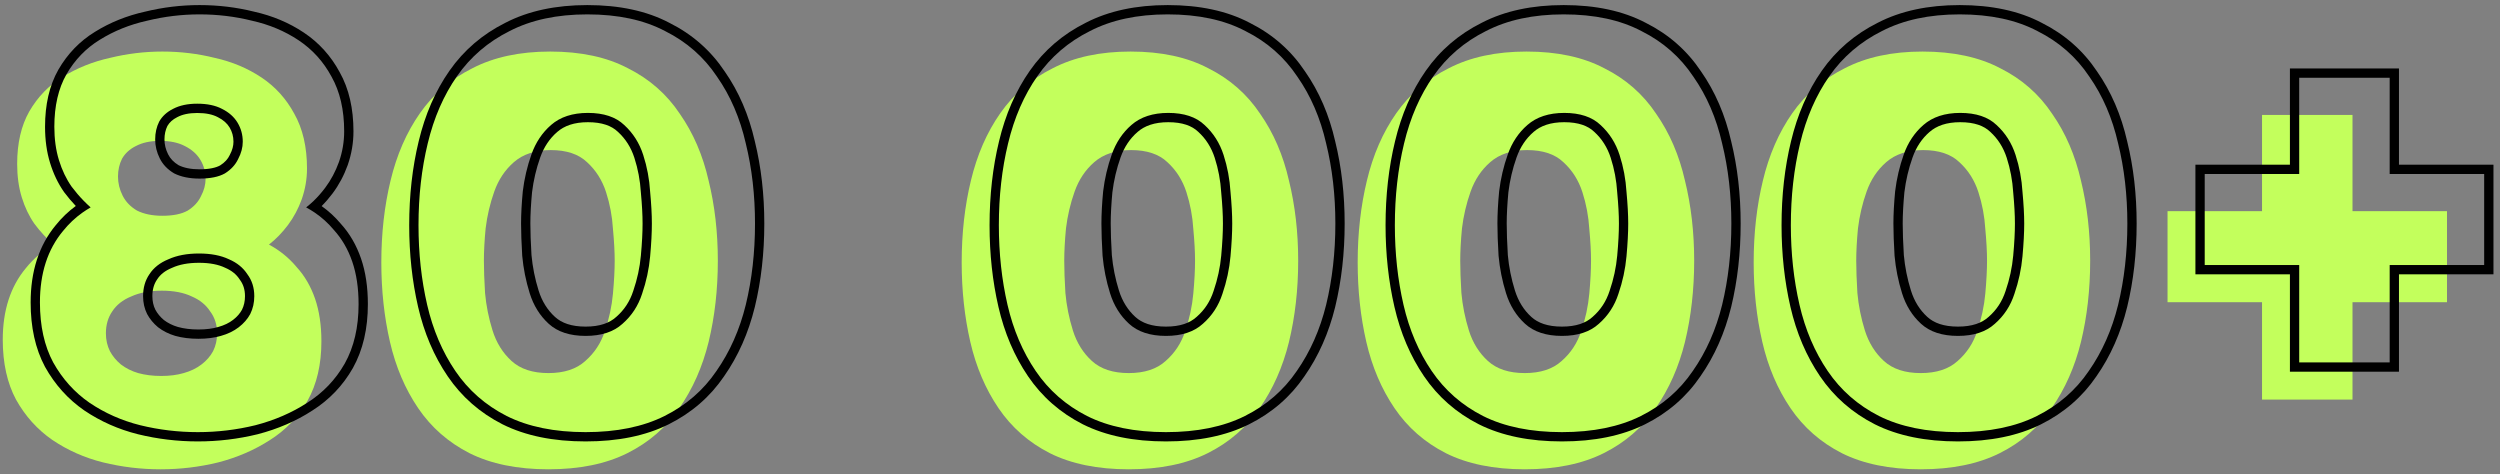
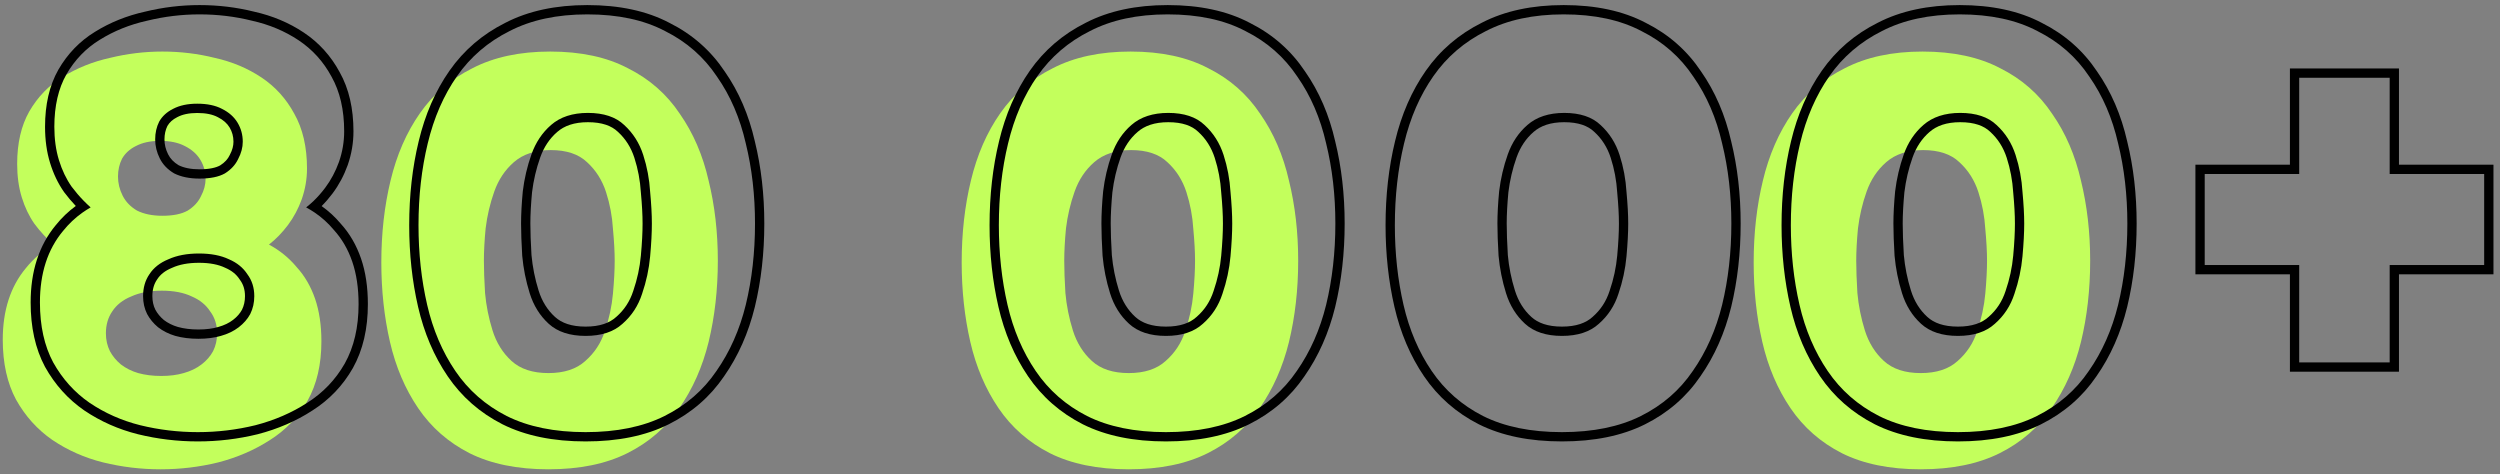
<svg xmlns="http://www.w3.org/2000/svg" width="269" height="51" viewBox="0 0 269 51" fill="none">
  <rect x="0" y="0" width="269" height="51" fill="#808080" stroke="none" />
-   <path d="M243.395 42.995V32.517H233.227V22.721H243.395V12.367H253.129V22.721H263.297V32.517H253.129V42.995H243.395Z" fill="#C3FF5C" />
  <path d="M206.675 50.497C203.327 50.497 200.496 49.918 198.181 48.761C195.908 47.603 194.069 45.992 192.663 43.925C191.258 41.858 190.245 39.481 189.625 36.795C189.005 34.108 188.695 31.256 188.695 28.239C188.695 25.098 189.026 22.163 189.687 19.435C190.349 16.666 191.403 14.248 192.849 12.181C194.296 10.114 196.177 8.502 198.491 7.345C200.806 6.146 203.596 5.547 206.861 5.547C210.168 5.547 212.958 6.146 215.231 7.345C217.546 8.502 219.406 10.135 220.811 12.243C222.258 14.309 223.291 16.707 223.911 19.435C224.573 22.122 224.903 24.994 224.903 28.053C224.903 31.153 224.573 34.067 223.911 36.795C223.25 39.481 222.196 41.858 220.749 43.925C219.344 45.992 217.484 47.603 215.169 48.761C212.855 49.918 210.023 50.497 206.675 50.497ZM206.675 40.143C208.37 40.143 209.693 39.709 210.643 38.841C211.635 37.973 212.338 36.898 212.751 35.617C213.206 34.294 213.495 32.951 213.619 31.587C213.743 30.223 213.805 29.045 213.805 28.053C213.805 27.102 213.743 25.965 213.619 24.643C213.537 23.279 213.289 21.956 212.875 20.675C212.462 19.393 211.78 18.319 210.829 17.451C209.92 16.583 208.618 16.149 206.923 16.149C205.27 16.149 203.947 16.583 202.955 17.451C202.005 18.277 201.302 19.331 200.847 20.613C200.393 21.894 200.083 23.217 199.917 24.581C199.793 25.904 199.731 27.061 199.731 28.053C199.731 29.003 199.773 30.161 199.855 31.525C199.979 32.889 200.248 34.232 200.661 35.555C201.075 36.877 201.757 37.973 202.707 38.841C203.658 39.709 204.981 40.143 206.675 40.143Z" fill="#C3FF5C" />
-   <path d="M164.066 50.497C160.718 50.497 157.887 49.918 155.572 48.761C153.299 47.603 151.459 45.992 150.054 43.925C148.649 41.858 147.636 39.481 147.016 36.795C146.396 34.108 146.086 31.256 146.086 28.239C146.086 25.098 146.417 22.163 147.078 19.435C147.739 16.666 148.793 14.248 150.24 12.181C151.687 10.114 153.567 8.502 155.882 7.345C158.197 6.146 160.987 5.547 164.252 5.547C167.559 5.547 170.349 6.146 172.622 7.345C174.937 8.502 176.797 10.135 178.202 12.243C179.649 14.309 180.682 16.707 181.302 19.435C181.963 22.122 182.294 24.994 182.294 28.053C182.294 31.153 181.963 34.067 181.302 36.795C180.641 39.481 179.587 41.858 178.14 43.925C176.735 45.992 174.875 47.603 172.56 48.761C170.245 49.918 167.414 50.497 164.066 50.497ZM164.066 40.143C165.761 40.143 167.083 39.709 168.034 38.841C169.026 37.973 169.729 36.898 170.142 35.617C170.597 34.294 170.886 32.951 171.01 31.587C171.134 30.223 171.196 29.045 171.196 28.053C171.196 27.102 171.134 25.965 171.01 24.643C170.927 23.279 170.679 21.956 170.266 20.675C169.853 19.393 169.171 18.319 168.22 17.451C167.311 16.583 166.009 16.149 164.314 16.149C162.661 16.149 161.338 16.583 160.346 17.451C159.395 18.277 158.693 19.331 158.238 20.613C157.783 21.894 157.473 23.217 157.308 24.581C157.184 25.904 157.122 27.061 157.122 28.053C157.122 29.003 157.163 30.161 157.246 31.525C157.37 32.889 157.639 34.232 158.052 35.555C158.465 36.877 159.147 37.973 160.098 38.841C161.049 39.709 162.371 40.143 164.066 40.143Z" fill="#C3FF5C" />
  <path d="M121.457 50.497C118.109 50.497 115.277 49.918 112.963 48.761C110.689 47.603 108.85 45.992 107.445 43.925C106.039 41.858 105.027 39.481 104.407 36.795C103.787 34.108 103.477 31.256 103.477 28.239C103.477 25.098 103.807 22.163 104.469 19.435C105.13 16.666 106.184 14.248 107.631 12.181C109.077 10.114 110.958 8.502 113.273 7.345C115.587 6.146 118.377 5.547 121.643 5.547C124.949 5.547 127.739 6.146 130.013 7.345C132.327 8.502 134.187 10.135 135.593 12.243C137.039 14.309 138.073 16.707 138.693 19.435C139.354 22.122 139.685 24.994 139.685 28.053C139.685 31.153 139.354 34.067 138.693 36.795C138.031 39.481 136.977 41.858 135.531 43.925C134.125 45.992 132.265 47.603 129.951 48.761C127.636 49.918 124.805 50.497 121.457 50.497ZM121.457 40.143C123.151 40.143 124.474 39.709 125.425 38.841C126.417 37.973 127.119 36.898 127.533 35.617C127.987 34.294 128.277 32.951 128.401 31.587C128.525 30.223 128.587 29.045 128.587 28.053C128.587 27.102 128.525 25.965 128.401 24.643C128.318 23.279 128.07 21.956 127.657 20.675C127.243 19.393 126.561 18.319 125.611 17.451C124.701 16.583 123.399 16.149 121.705 16.149C120.051 16.149 118.729 16.583 117.737 17.451C116.786 18.277 116.083 19.331 115.629 20.613C115.174 21.894 114.864 23.217 114.699 24.581C114.575 25.904 114.513 27.061 114.513 28.053C114.513 29.003 114.554 30.161 114.637 31.525C114.761 32.889 115.029 34.232 115.443 35.555C115.856 36.877 116.538 37.973 117.489 38.841C118.439 39.709 119.762 40.143 121.457 40.143Z" fill="#C3FF5C" />
  <path d="M59.011 50.497C55.663 50.497 52.832 49.918 50.517 48.761C48.244 47.603 46.405 45.992 44.999 43.925C43.594 41.858 42.581 39.481 41.961 36.795C41.341 34.108 41.031 31.256 41.031 28.239C41.031 25.098 41.362 22.163 42.023 19.435C42.685 16.666 43.739 14.248 45.185 12.181C46.632 10.114 48.513 8.502 50.827 7.345C53.142 6.146 55.932 5.547 59.197 5.547C62.504 5.547 65.294 6.146 67.567 7.345C69.882 8.502 71.742 10.135 73.147 12.243C74.594 14.309 75.627 16.707 76.247 19.435C76.909 22.122 77.239 24.994 77.239 28.053C77.239 31.153 76.909 34.067 76.247 36.795C75.586 39.481 74.532 41.858 73.085 43.925C71.68 45.992 69.82 47.603 67.505 48.761C65.191 49.918 62.359 50.497 59.011 50.497ZM59.011 40.143C60.706 40.143 62.029 39.709 62.979 38.841C63.971 37.973 64.674 36.898 65.087 35.617C65.542 34.294 65.831 32.951 65.955 31.587C66.079 30.223 66.141 29.045 66.141 28.053C66.141 27.102 66.079 25.965 65.955 24.643C65.873 23.279 65.625 21.956 65.211 20.675C64.798 19.393 64.116 18.319 63.165 17.451C62.256 16.583 60.954 16.149 59.259 16.149C57.606 16.149 56.283 16.583 55.291 17.451C54.341 18.277 53.638 19.331 53.183 20.613C52.729 21.894 52.419 23.217 52.253 24.581C52.129 25.904 52.067 27.061 52.067 28.053C52.067 29.003 52.109 30.161 52.191 31.525C52.315 32.889 52.584 34.232 52.997 35.555C53.411 36.877 54.093 37.973 55.043 38.841C55.994 39.709 57.317 40.143 59.011 40.143Z" fill="#C3FF5C" />
  <path d="M17.285 50.497C15.177 50.497 13.11 50.249 11.085 49.753C9.101 49.257 7.282 48.451 5.629 47.335C4.017 46.219 2.715 44.772 1.723 42.995C0.772 41.218 0.297 39.068 0.297 36.547C0.297 34.976 0.504 33.55 0.917 32.269C1.33 30.988 1.95 29.851 2.777 28.859C3.604 27.826 4.596 26.978 5.753 26.317C5.009 25.655 4.327 24.912 3.707 24.085C3.128 23.258 2.674 22.308 2.343 21.233C2.012 20.158 1.847 18.959 1.847 17.637C1.847 15.405 2.281 13.524 3.149 11.995C4.058 10.424 5.257 9.184 6.745 8.275C8.274 7.324 9.969 6.642 11.829 6.229C13.689 5.774 15.569 5.547 17.471 5.547C19.413 5.547 21.294 5.774 23.113 6.229C24.973 6.642 26.647 7.345 28.135 8.337C29.623 9.329 30.801 10.631 31.669 12.243C32.578 13.855 33.033 15.818 33.033 18.133C33.033 19.249 32.847 20.344 32.475 21.419C32.103 22.452 31.607 23.382 30.987 24.209C30.367 25.035 29.685 25.738 28.941 26.317C30.098 26.937 31.09 27.743 31.917 28.735C32.785 29.686 33.446 30.822 33.901 32.145C34.355 33.468 34.583 34.997 34.583 36.733C34.583 39.213 34.087 41.342 33.095 43.119C32.103 44.855 30.759 46.26 29.065 47.335C27.412 48.41 25.552 49.215 23.485 49.753C21.459 50.249 19.393 50.497 17.285 50.497ZM17.347 40.453C18.256 40.453 19.062 40.349 19.765 40.143C20.509 39.936 21.149 39.626 21.687 39.213C22.224 38.8 22.637 38.324 22.927 37.787C23.216 37.208 23.361 36.568 23.361 35.865C23.361 34.956 23.113 34.17 22.617 33.509C22.162 32.806 21.501 32.269 20.633 31.897C19.765 31.483 18.69 31.277 17.409 31.277C16.128 31.277 15.032 31.483 14.123 31.897C13.213 32.269 12.531 32.806 12.077 33.509C11.622 34.17 11.395 34.956 11.395 35.865C11.395 36.568 11.54 37.208 11.829 37.787C12.118 38.324 12.511 38.8 13.007 39.213C13.544 39.626 14.164 39.936 14.867 40.143C15.611 40.349 16.438 40.453 17.347 40.453ZM17.471 23.217C18.628 23.217 19.538 23.031 20.199 22.659C20.86 22.245 21.335 21.729 21.625 21.109C21.956 20.489 22.121 19.869 22.121 19.249C22.121 18.505 21.935 17.823 21.563 17.203C21.191 16.583 20.633 16.087 19.889 15.715C19.186 15.343 18.297 15.157 17.223 15.157C16.189 15.157 15.322 15.343 14.619 15.715C13.957 16.046 13.461 16.5 13.131 17.079C12.841 17.657 12.697 18.298 12.697 19.001C12.697 19.703 12.862 20.386 13.193 21.047C13.524 21.708 14.04 22.245 14.743 22.659C15.487 23.031 16.396 23.217 17.471 23.217Z" fill="#C3FF5C" />
  <path fill-rule="evenodd" clip-rule="evenodd" d="M247.395 38.995H257.129V28.517H267.297V18.721H257.129V8.367H247.395V18.721H237.227V28.517H247.395V38.995ZM246.395 29.517V39.995H258.129V29.517H268.297V17.721H258.129V7.367H246.395V17.721H236.227V29.517H246.395Z" fill="black" />
  <path fill-rule="evenodd" clip-rule="evenodd" d="M201.734 45.655L201.728 45.652C199.307 44.42 197.338 42.696 195.836 40.487C194.355 38.308 193.296 35.815 192.651 33.02C192.012 30.253 191.695 27.325 191.695 24.239C191.695 21.027 192.033 18.013 192.715 15.199C193.402 12.325 194.503 9.789 196.03 7.607C197.573 5.403 199.581 3.683 202.037 2.454C204.524 1.167 207.478 0.547 210.861 0.547C214.281 0.547 217.238 1.166 219.688 2.455C222.147 3.687 224.136 5.43 225.637 7.679C227.161 9.858 228.24 12.372 228.884 15.205C229.566 17.975 229.903 20.925 229.903 24.053C229.903 27.224 229.565 30.218 228.883 33.031L228.882 33.034C228.195 35.827 227.094 38.317 225.572 40.493C224.068 42.703 222.076 44.425 219.617 45.655C217.128 46.899 214.135 47.497 210.675 47.497C207.216 47.497 204.222 46.899 201.734 45.655ZM224.749 39.925C226.196 37.858 227.25 35.481 227.911 32.795C228.573 30.067 228.903 27.153 228.903 24.053C228.903 20.994 228.573 18.122 227.911 15.435C227.291 12.707 226.258 10.309 224.811 8.243C223.406 6.135 221.546 4.502 219.231 3.345C216.958 2.146 214.168 1.547 210.861 1.547C207.596 1.547 204.806 2.146 202.491 3.345C200.177 4.502 198.296 6.114 196.849 8.181C195.403 10.248 194.349 12.665 193.687 15.435C193.026 18.163 192.695 21.098 192.695 24.239C192.695 27.256 193.005 30.108 193.625 32.795C194.245 35.481 195.258 37.858 196.663 39.925C198.069 41.992 199.908 43.603 202.181 44.761C204.496 45.918 207.327 46.497 210.675 46.497C214.023 46.497 216.855 45.918 219.169 44.761C221.484 43.603 223.344 41.992 224.749 39.925ZM213.977 34.095L213.985 34.088C214.837 33.342 215.441 32.423 215.8 31.31L215.803 31.301L215.806 31.292C216.235 30.043 216.507 28.779 216.623 27.496C216.746 26.152 216.805 25.006 216.805 24.053C216.805 23.143 216.746 22.039 216.624 20.736L216.622 20.72L216.621 20.703C216.543 19.422 216.311 18.182 215.924 16.982C215.561 15.858 214.971 14.935 214.155 14.189L214.147 14.182L214.139 14.174C213.473 13.538 212.452 13.149 210.923 13.149C209.448 13.149 208.381 13.532 207.614 14.204L207.611 14.206C206.801 14.91 206.191 15.815 205.79 16.947C205.361 18.154 205.069 19.401 204.912 20.688C204.791 21.983 204.731 23.104 204.731 24.053C204.731 24.973 204.771 26.104 204.853 27.449C204.971 28.737 205.225 30.006 205.616 31.257C205.98 32.424 206.572 33.363 207.382 34.102C208.096 34.755 209.149 35.143 210.675 35.143C212.201 35.143 213.255 34.755 213.969 34.102L213.977 34.095ZM203.855 27.525C203.773 26.161 203.731 25.003 203.731 24.053C203.731 23.061 203.793 21.904 203.917 20.581C204.083 19.217 204.393 17.894 204.847 16.613C205.302 15.332 206.005 14.277 206.955 13.451C207.947 12.583 209.27 12.149 210.923 12.149C212.618 12.149 213.92 12.583 214.829 13.451C215.78 14.319 216.462 15.393 216.875 16.675C217.289 17.956 217.537 19.279 217.619 20.643C217.743 21.965 217.805 23.102 217.805 24.053C217.805 25.045 217.743 26.223 217.619 27.587C217.495 28.951 217.206 30.294 216.751 31.617C216.338 32.898 215.635 33.973 214.643 34.841C213.693 35.709 212.37 36.143 210.675 36.143C208.981 36.143 207.658 35.709 206.707 34.841C205.757 33.973 205.075 32.877 204.661 31.555C204.248 30.232 203.979 28.889 203.855 27.525Z" fill="black" />
  <path fill-rule="evenodd" clip-rule="evenodd" d="M159.125 45.655L159.118 45.652C156.698 44.42 154.729 42.696 153.227 40.487C151.745 38.308 150.687 35.815 150.042 33.02C149.403 30.253 149.086 27.325 149.086 24.239C149.086 21.027 149.424 18.013 150.106 15.199C150.793 12.325 151.894 9.789 153.421 7.607C154.964 5.403 156.972 3.683 159.428 2.454C161.915 1.167 164.869 0.547 168.252 0.547C171.671 0.547 174.628 1.166 177.079 2.455C179.538 3.687 181.526 5.43 183.028 7.679C184.551 9.858 185.63 12.372 186.275 15.205C186.956 17.975 187.294 20.925 187.294 24.053C187.294 27.224 186.956 30.218 186.274 33.031L186.273 33.034C185.586 35.827 184.485 38.317 182.963 40.493C181.458 42.703 179.467 44.425 177.007 45.655C174.519 46.899 171.525 47.497 168.066 47.497C164.607 47.497 161.613 46.899 159.125 45.655ZM182.14 39.925C183.587 37.858 184.641 35.481 185.302 32.795C185.963 30.067 186.294 27.153 186.294 24.053C186.294 20.994 185.963 18.122 185.302 15.435C184.682 12.707 183.649 10.309 182.202 8.243C180.797 6.135 178.937 4.502 176.622 3.345C174.349 2.146 171.559 1.547 168.252 1.547C164.987 1.547 162.197 2.146 159.882 3.345C157.567 4.502 155.687 6.114 154.24 8.181C152.793 10.248 151.739 12.665 151.078 15.435C150.417 18.163 150.086 21.098 150.086 24.239C150.086 27.256 150.396 30.108 151.016 32.795C151.636 35.481 152.649 37.858 154.054 39.925C155.459 41.992 157.299 43.603 159.572 44.761C161.887 45.918 164.718 46.497 168.066 46.497C171.414 46.497 174.245 45.918 176.56 44.761C178.875 43.603 180.735 41.992 182.14 39.925ZM171.367 34.095L171.375 34.088C172.228 33.342 172.831 32.423 173.19 31.31L173.193 31.301L173.196 31.292C173.625 30.043 173.897 28.779 174.014 27.496C174.136 26.152 174.196 25.006 174.196 24.053C174.196 23.143 174.136 22.039 174.014 20.736L174.013 20.72L174.012 20.703C173.934 19.422 173.701 18.182 173.314 16.982C172.952 15.858 172.362 14.935 171.546 14.189L171.537 14.182L171.529 14.174C170.863 13.538 169.843 13.149 168.314 13.149C166.839 13.149 165.771 13.532 165.004 14.204L165.002 14.206C164.192 14.91 163.582 15.815 163.18 16.947C162.752 18.154 162.459 19.401 162.302 20.688C162.181 21.983 162.122 23.104 162.122 24.053C162.122 24.973 162.162 26.104 162.243 27.449C162.361 28.737 162.615 30.006 163.006 31.257C163.371 32.424 163.962 33.363 164.772 34.102C165.487 34.755 166.54 35.143 168.066 35.143C169.592 35.143 170.645 34.755 171.36 34.102L171.367 34.095ZM161.246 27.525C161.163 26.161 161.122 25.003 161.122 24.053C161.122 23.061 161.184 21.904 161.308 20.581C161.473 19.217 161.783 17.894 162.238 16.613C162.693 15.332 163.395 14.277 164.346 13.451C165.338 12.583 166.661 12.149 168.314 12.149C170.009 12.149 171.311 12.583 172.22 13.451C173.171 14.319 173.853 15.393 174.266 16.675C174.679 17.956 174.927 19.279 175.01 20.643C175.134 21.965 175.196 23.102 175.196 24.053C175.196 25.045 175.134 26.223 175.01 27.587C174.886 28.951 174.597 30.294 174.142 31.617C173.729 32.898 173.026 33.973 172.034 34.841C171.083 35.709 169.761 36.143 168.066 36.143C166.371 36.143 165.049 35.709 164.098 34.841C163.147 33.973 162.465 32.877 162.052 31.555C161.639 30.232 161.37 28.889 161.246 27.525Z" fill="black" />
  <path fill-rule="evenodd" clip-rule="evenodd" d="M116.515 45.655L116.509 45.652C114.089 44.42 112.12 42.696 110.618 40.487C109.136 38.308 108.077 35.815 107.432 33.02C106.794 30.253 106.477 27.325 106.477 24.239C106.477 21.028 106.814 18.014 107.496 15.201C108.183 12.326 109.284 9.789 110.811 7.607C112.355 5.403 114.363 3.683 116.819 2.454C119.306 1.167 122.26 0.547 125.643 0.547C129.062 0.547 132.019 1.166 134.469 2.455C136.928 3.687 138.917 5.43 140.418 7.679C141.942 9.858 143.021 12.372 143.666 15.205C144.347 17.975 144.685 20.925 144.685 24.053C144.685 27.224 144.346 30.218 143.664 33.031L143.664 33.034C142.976 35.827 141.876 38.317 140.353 40.493C138.849 42.703 136.857 44.425 134.398 45.655C131.91 46.899 128.916 47.497 125.457 47.497C121.997 47.497 119.004 46.899 116.515 45.655ZM139.531 39.925C140.977 37.858 142.031 35.481 142.693 32.795C143.354 30.067 143.685 27.153 143.685 24.053C143.685 20.994 143.354 18.122 142.693 15.435C142.073 12.707 141.039 10.309 139.593 8.243C138.187 6.135 136.327 4.502 134.013 3.345C131.739 2.146 128.949 1.547 125.643 1.547C122.377 1.547 119.587 2.146 117.273 3.345C114.958 4.502 113.077 6.114 111.631 8.181C110.184 10.248 109.13 12.665 108.469 15.435C107.807 18.163 107.477 21.098 107.477 24.239C107.477 27.256 107.787 30.108 108.407 32.795C109.027 35.481 110.039 37.858 111.445 39.925C112.85 41.992 114.689 43.603 116.963 44.761C119.277 45.918 122.109 46.497 125.457 46.497C128.805 46.497 131.636 45.918 133.951 44.761C136.265 43.603 138.125 41.992 139.531 39.925ZM128.758 34.095L128.766 34.088C129.619 33.342 130.222 32.423 130.581 31.31L130.584 31.301L130.587 31.292C131.016 30.043 131.288 28.779 131.405 27.496C131.527 26.152 131.587 25.006 131.587 24.053C131.587 23.143 131.527 22.039 131.405 20.736L131.403 20.72L131.402 20.703C131.325 19.422 131.092 18.182 130.705 16.982C130.342 15.858 129.753 14.935 128.936 14.189L128.928 14.182L128.92 14.174C128.254 13.538 127.234 13.149 125.705 13.149C124.23 13.149 123.162 13.532 122.395 14.204L122.393 14.206C121.582 14.91 120.973 15.815 120.571 16.947C120.143 18.154 119.85 19.401 119.693 20.688C119.572 21.983 119.513 23.104 119.513 24.053C119.513 24.973 119.553 26.104 119.634 27.449C119.752 28.737 120.006 30.006 120.397 31.257C120.762 32.424 121.353 33.363 122.163 34.102C122.877 34.755 123.931 35.143 125.457 35.143C126.983 35.143 128.036 34.755 128.75 34.102L128.758 34.095ZM118.637 27.525C118.554 26.161 118.513 25.003 118.513 24.053C118.513 23.061 118.575 21.904 118.699 20.581C118.864 19.217 119.174 17.894 119.629 16.613C120.083 15.332 120.786 14.277 121.737 13.451C122.729 12.583 124.051 12.149 125.705 12.149C127.399 12.149 128.701 12.583 129.611 13.451C130.561 14.319 131.243 15.393 131.657 16.675C132.07 17.956 132.318 19.279 132.401 20.643C132.525 21.965 132.587 23.102 132.587 24.053C132.587 25.045 132.525 26.223 132.401 27.587C132.277 28.951 131.987 30.294 131.533 31.617C131.119 32.898 130.417 33.973 129.425 34.841C128.474 35.709 127.151 36.143 125.457 36.143C123.762 36.143 122.439 35.709 121.489 34.841C120.538 33.973 119.856 32.877 119.443 31.555C119.029 30.232 118.761 28.889 118.637 27.525Z" fill="black" />
  <path fill-rule="evenodd" clip-rule="evenodd" d="M54.064 45.652L54.064 45.652C51.643 44.42 49.674 42.696 48.172 40.487C46.691 38.308 45.632 35.815 44.987 33.02C44.348 30.253 44.031 27.325 44.031 24.239C44.031 21.028 44.369 18.014 45.051 15.201C45.738 12.326 46.839 9.789 48.366 7.607C49.909 5.403 51.917 3.683 54.374 2.454C56.861 1.167 59.814 0.547 63.197 0.547C66.617 0.547 69.574 1.166 72.024 2.455C74.483 3.687 76.472 5.43 77.973 7.679C79.496 9.858 80.575 12.371 81.22 15.204C81.901 17.974 82.239 20.925 82.239 24.053C82.239 27.224 81.901 30.218 81.219 33.031L81.218 33.034C80.531 35.827 79.43 38.317 77.908 40.493C76.404 42.703 74.412 44.425 71.953 45.655C69.464 46.899 66.471 47.497 63.011 47.497C59.552 47.497 56.558 46.899 54.07 45.655L54.064 45.652ZM80.247 15.435C79.627 12.707 78.594 10.309 77.147 8.243C75.742 6.135 73.882 4.502 71.567 3.345C69.294 2.146 66.504 1.547 63.197 1.547C59.932 1.547 57.142 2.146 54.827 3.345C52.513 4.502 50.632 6.114 49.185 8.181C47.739 10.248 46.685 12.665 46.023 15.435C45.362 18.163 45.031 21.098 45.031 24.239C45.031 27.256 45.341 30.108 45.961 32.795C46.581 35.481 47.594 37.858 48.999 39.925C50.405 41.992 52.244 43.603 54.517 44.761C56.832 45.918 59.663 46.497 63.011 46.497C66.359 46.497 69.191 45.918 71.505 44.761C73.82 43.603 75.68 41.992 77.085 39.925C78.532 37.858 79.586 35.481 80.247 32.795C80.909 30.067 81.239 27.153 81.239 24.053C81.239 20.994 80.909 18.122 80.247 15.435ZM66.313 34.095L66.321 34.088C67.173 33.342 67.777 32.423 68.135 31.31L68.138 31.301L68.142 31.292C68.571 30.043 68.843 28.779 68.959 27.496C69.082 26.152 69.141 25.006 69.141 24.053C69.141 23.143 69.082 22.039 68.96 20.736L68.958 20.72L68.957 20.703C68.879 19.422 68.647 18.182 68.26 16.982C67.897 15.858 67.307 14.935 66.491 14.189L66.483 14.182L66.475 14.174C65.808 13.538 64.788 13.149 63.259 13.149C61.784 13.149 60.717 13.532 59.95 14.204L59.947 14.206C59.137 14.91 58.527 15.815 58.126 16.947C57.697 18.154 57.405 19.401 57.248 20.688C57.127 21.983 57.067 23.104 57.067 24.053C57.067 24.973 57.107 26.104 57.188 27.449C57.307 28.737 57.561 30.006 57.952 31.257C58.316 32.424 58.907 33.363 59.718 34.102C60.432 34.755 61.485 35.143 63.011 35.143C64.537 35.143 65.591 34.755 66.305 34.102L66.313 34.095ZM56.191 27.525C56.109 26.161 56.067 25.003 56.067 24.053C56.067 23.061 56.129 21.904 56.253 20.581C56.419 19.217 56.729 17.894 57.183 16.613C57.638 15.332 58.341 14.277 59.291 13.451C60.283 12.583 61.606 12.149 63.259 12.149C64.954 12.149 66.256 12.583 67.165 13.451C68.116 14.319 68.798 15.393 69.211 16.675C69.625 17.956 69.873 19.279 69.955 20.643C70.079 21.965 70.141 23.102 70.141 24.053C70.141 25.045 70.079 26.223 69.955 27.587C69.831 28.951 69.542 30.294 69.087 31.617C68.674 32.898 67.971 33.973 66.979 34.841C66.029 35.709 64.706 36.143 63.011 36.143C61.317 36.143 59.994 35.709 59.043 34.841C58.093 33.973 57.411 32.877 56.997 31.555C56.584 30.232 56.315 28.889 56.191 27.525Z" fill="black" />
  <path fill-rule="evenodd" clip-rule="evenodd" d="M14.847 46.724L14.842 46.723C12.748 46.2 10.822 45.347 9.069 44.164L9.06 44.157L9.06 44.157C7.317 42.951 5.913 41.388 4.85 39.482L4.845 39.474L4.841 39.467C3.796 37.512 3.297 35.192 3.297 32.547C3.297 30.889 3.515 29.357 3.965 27.962C4.415 26.567 5.093 25.319 6.002 24.226C6.632 23.44 7.351 22.752 8.155 22.163C7.715 21.7 7.299 21.207 6.907 20.685L6.897 20.672L6.888 20.658C6.243 19.737 5.745 18.69 5.387 17.527C5.022 16.342 4.847 15.042 4.847 13.637C4.847 11.278 5.306 9.216 6.279 7.501L6.283 7.494L6.283 7.494C7.272 5.786 8.586 4.423 10.22 3.424C11.847 2.413 13.643 1.691 15.602 1.255C17.535 0.783 19.492 0.547 21.471 0.547C23.488 0.547 25.446 0.782 27.343 1.256C29.31 1.694 31.096 2.442 32.69 3.505C34.315 4.588 35.601 6.012 36.545 7.76C37.554 9.554 38.033 11.693 38.033 14.133C38.033 15.362 37.828 16.568 37.42 17.746L37.416 17.758L37.416 17.758C37.012 18.879 36.47 19.898 35.787 20.809C35.417 21.302 35.024 21.757 34.608 22.174C35.375 22.717 36.063 23.352 36.671 24.077C37.631 25.134 38.354 26.387 38.847 27.82C39.345 29.269 39.583 30.912 39.583 32.733C39.583 35.346 39.06 37.651 37.968 39.606L37.963 39.615L37.963 39.615C36.891 41.491 35.435 43.015 33.605 44.176C31.856 45.313 29.897 46.159 27.736 46.721L27.73 46.722L27.723 46.724C25.619 47.239 23.472 47.497 21.285 47.497C19.098 47.497 16.951 47.239 14.847 46.724ZM33.065 43.335C34.76 42.26 36.103 40.855 37.095 39.119C38.087 37.342 38.583 35.213 38.583 32.733C38.583 30.997 38.355 29.468 37.901 28.145C37.446 26.822 36.785 25.686 35.917 24.735C35.316 24.014 34.628 23.391 33.852 22.866C33.561 22.669 33.257 22.486 32.941 22.317C33.217 22.102 33.485 21.869 33.745 21.62C34.183 21.199 34.597 20.728 34.987 20.209C35.607 19.382 36.103 18.452 36.475 17.419C36.847 16.344 37.033 15.249 37.033 14.133C37.033 11.818 36.578 9.855 35.669 8.243C34.801 6.631 33.623 5.329 32.135 4.337C30.647 3.345 28.973 2.642 27.113 2.229C25.294 1.774 23.413 1.547 21.471 1.547C19.57 1.547 17.689 1.774 15.829 2.229C13.969 2.642 12.274 3.324 10.745 4.275C9.257 5.184 8.058 6.424 7.149 7.995C6.281 9.524 5.847 11.405 5.847 13.637C5.847 14.96 6.012 16.158 6.343 17.233C6.674 18.308 7.128 19.258 7.707 20.085C8.112 20.625 8.543 21.13 9.001 21.599C9.244 21.848 9.495 22.087 9.753 22.317C9.45 22.49 9.159 22.676 8.878 22.874C8.088 23.434 7.387 24.096 6.777 24.859C5.95 25.851 5.33 26.988 4.917 28.269C4.504 29.55 4.297 30.976 4.297 32.547C4.297 35.068 4.772 37.218 5.723 38.995C6.715 40.772 8.017 42.219 9.629 43.335C11.282 44.451 13.101 45.257 15.085 45.753C17.11 46.249 19.177 46.497 21.285 46.497C23.393 46.497 25.459 46.249 27.485 45.753C29.552 45.215 31.412 44.41 33.065 43.335ZM23.49 35.181L23.497 35.179C24.134 35.002 24.655 34.745 25.077 34.42C25.51 34.087 25.824 33.721 26.039 33.326C26.249 32.901 26.361 32.42 26.361 31.865C26.361 31.149 26.17 30.58 25.817 30.109L25.796 30.081L25.777 30.052C25.444 29.537 24.949 29.12 24.239 28.816L24.221 28.808L24.203 28.8C23.506 28.468 22.589 28.277 21.409 28.277C20.231 28.277 19.285 28.467 18.537 28.807L18.519 28.815L18.502 28.822C17.747 29.131 17.242 29.549 16.916 30.052L16.909 30.064L16.901 30.075C16.576 30.548 16.395 31.13 16.395 31.865C16.395 32.42 16.507 32.901 16.717 33.326C16.939 33.734 17.24 34.102 17.632 34.432C18.059 34.757 18.558 35.009 19.142 35.181C19.783 35.359 20.516 35.453 21.347 35.453C22.183 35.453 22.891 35.358 23.483 35.184L23.49 35.181ZM17.007 35.213C16.511 34.8 16.118 34.324 15.829 33.787C15.54 33.208 15.395 32.568 15.395 31.865C15.395 30.956 15.622 30.17 16.077 29.509C16.532 28.806 17.213 28.269 18.123 27.897C19.032 27.483 20.128 27.277 21.409 27.277C22.69 27.277 23.765 27.483 24.633 27.897C25.501 28.269 26.162 28.806 26.617 29.509C27.113 30.17 27.361 30.956 27.361 31.865C27.361 32.568 27.216 33.208 26.927 33.787C26.637 34.324 26.224 34.8 25.687 35.213C25.149 35.626 24.509 35.936 23.765 36.143C23.062 36.349 22.256 36.453 21.347 36.453C20.438 36.453 19.611 36.349 18.867 36.143C18.164 35.936 17.544 35.626 17.007 35.213ZM24.73 16.662L24.742 16.638C25.006 16.144 25.121 15.684 25.121 15.249C25.121 14.681 24.981 14.177 24.705 13.717C24.445 13.284 24.042 12.909 23.442 12.609L23.431 12.604L23.421 12.599C22.904 12.325 22.189 12.157 21.223 12.157C20.305 12.157 19.609 12.322 19.087 12.599L19.076 12.604L19.066 12.609C18.572 12.857 18.235 13.173 18.013 13.552C17.807 13.973 17.697 14.451 17.697 15.001C17.697 15.54 17.822 16.07 18.087 16.6C18.319 17.062 18.683 17.457 19.22 17.779C19.787 18.056 20.525 18.217 21.471 18.217C22.524 18.217 23.235 18.047 23.689 17.798C24.199 17.475 24.525 17.102 24.719 16.686L24.73 16.662ZM24.199 18.659C23.538 19.031 22.628 19.217 21.471 19.217C20.396 19.217 19.487 19.031 18.743 18.659C18.04 18.245 17.523 17.708 17.193 17.047C16.862 16.386 16.697 15.704 16.697 15.001C16.697 14.298 16.841 13.658 17.131 13.079C17.462 12.5 17.957 12.046 18.619 11.715C19.322 11.343 20.189 11.157 21.223 11.157C22.297 11.157 23.186 11.343 23.889 11.715C24.633 12.087 25.191 12.583 25.563 13.203C25.935 13.823 26.121 14.505 26.121 15.249C26.121 15.869 25.956 16.489 25.625 17.109C25.335 17.729 24.86 18.245 24.199 18.659Z" fill="black" />
</svg>